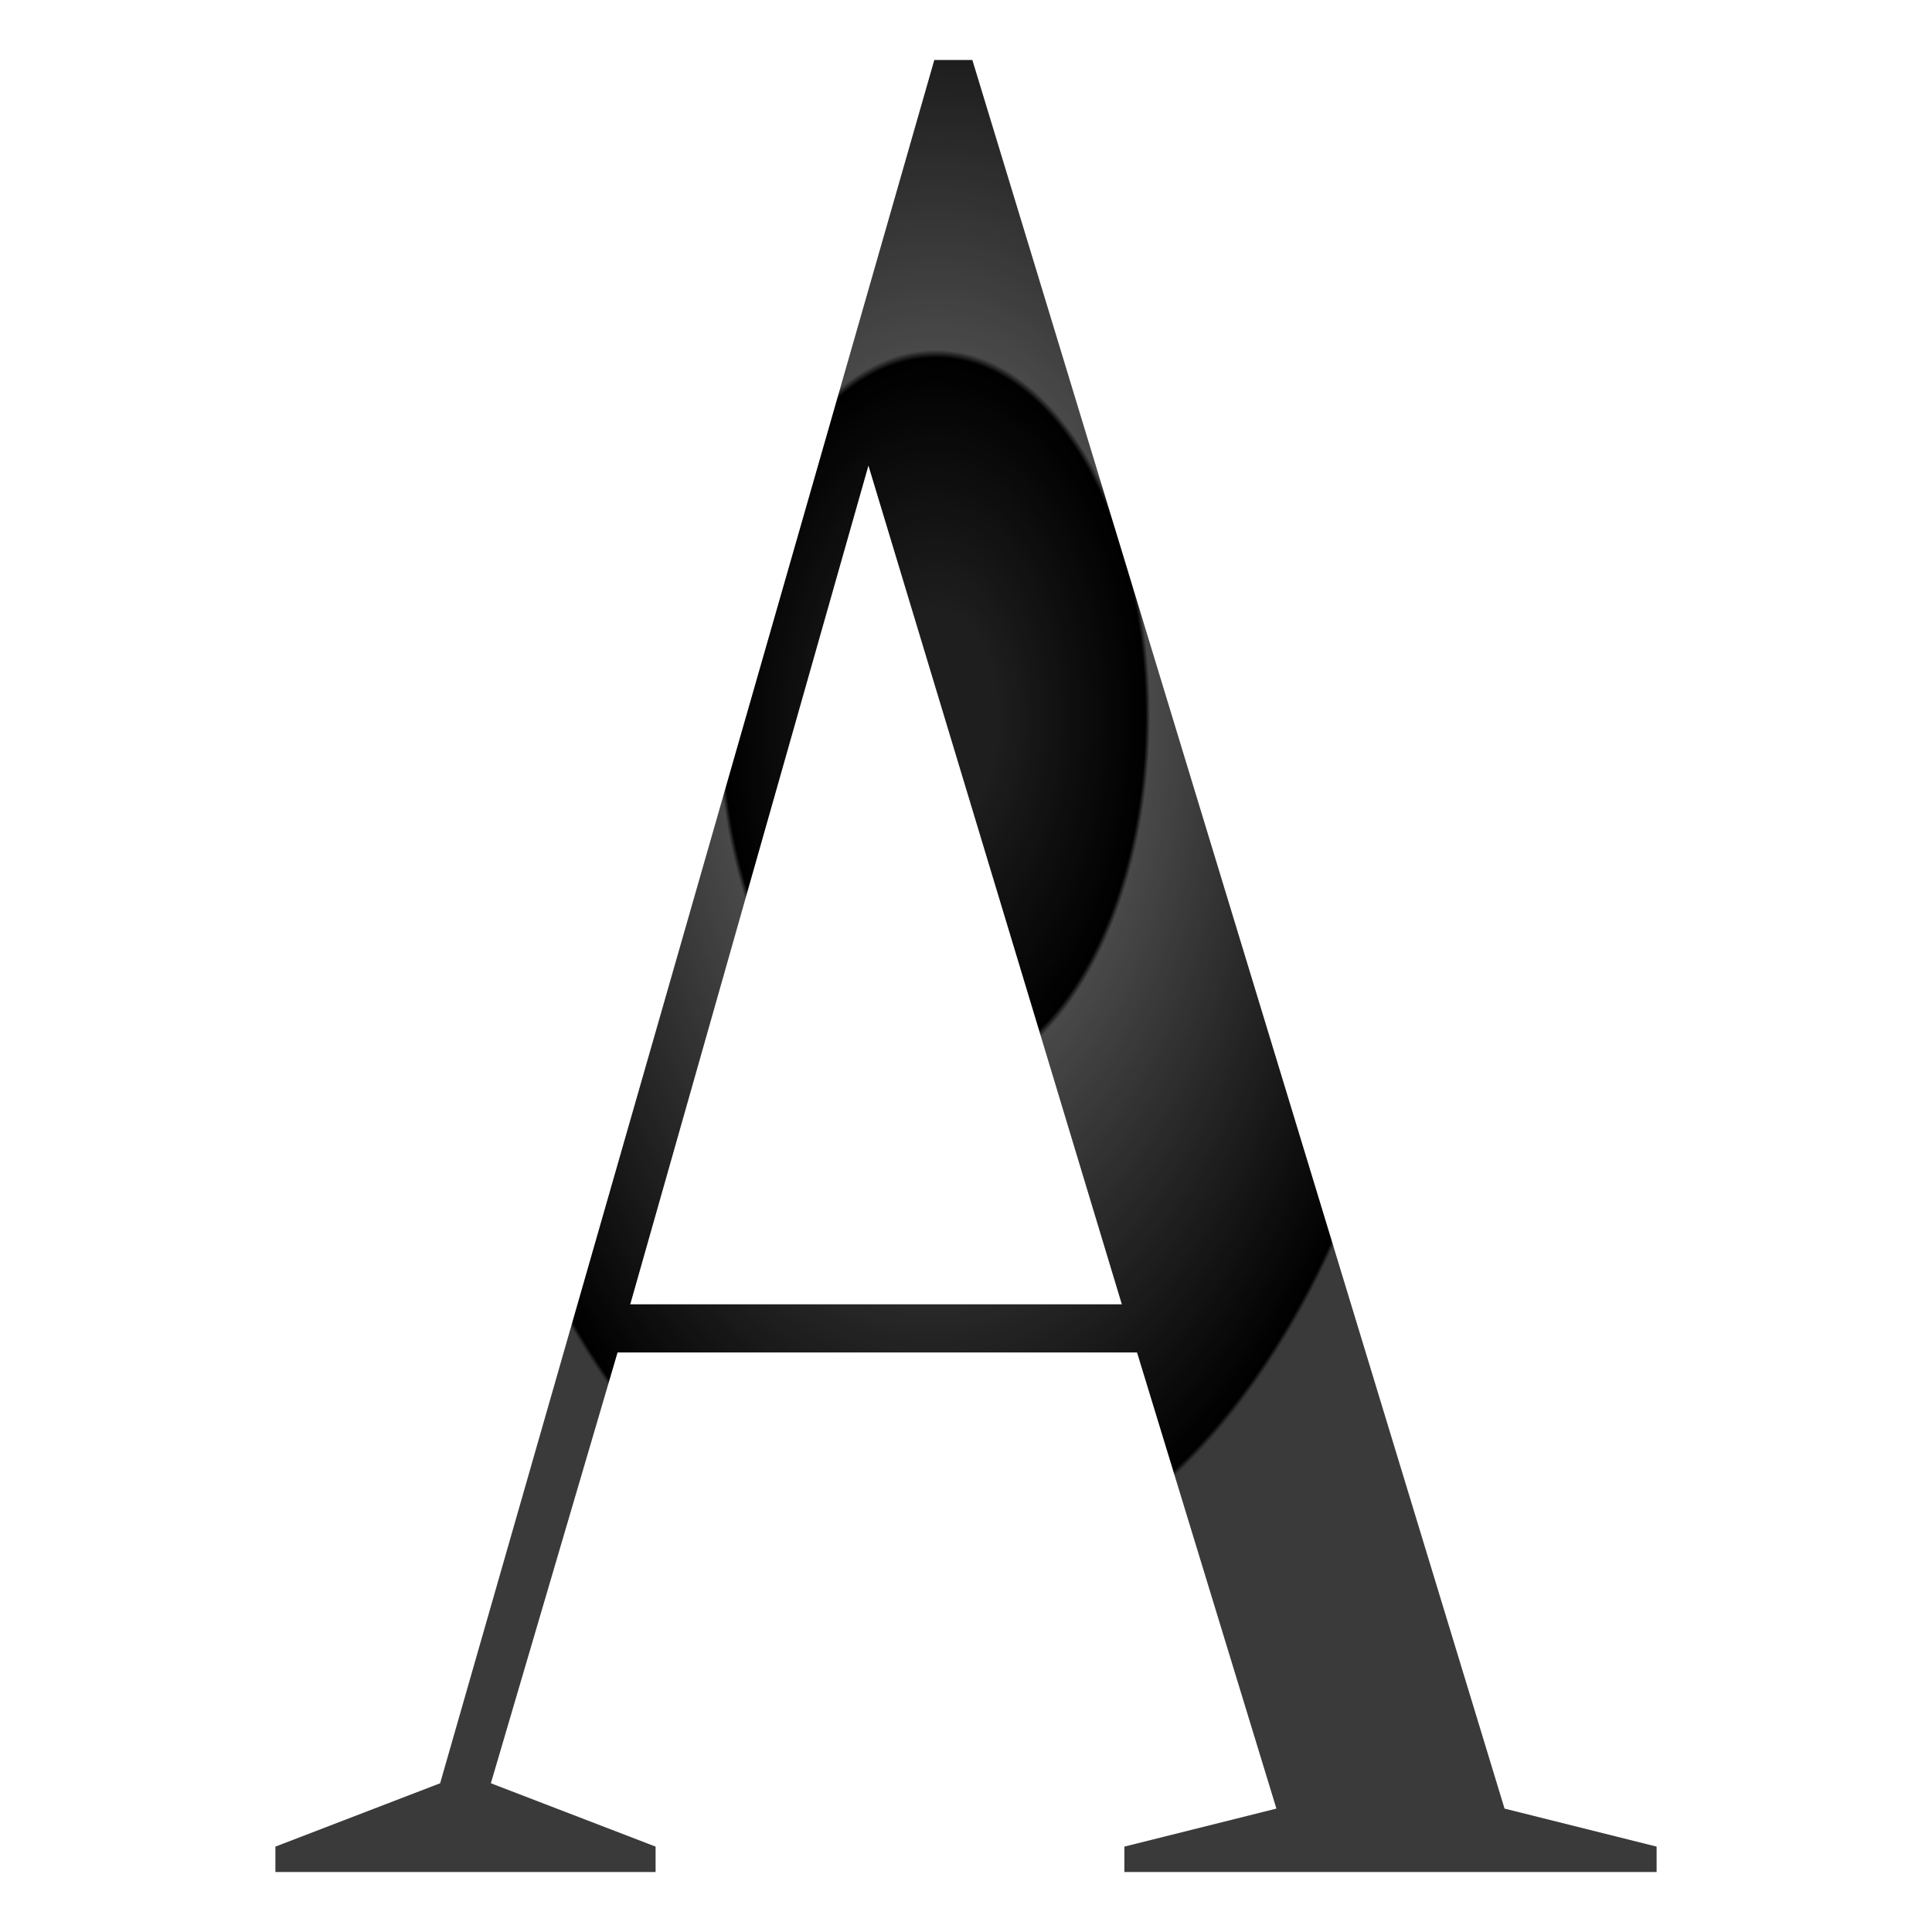
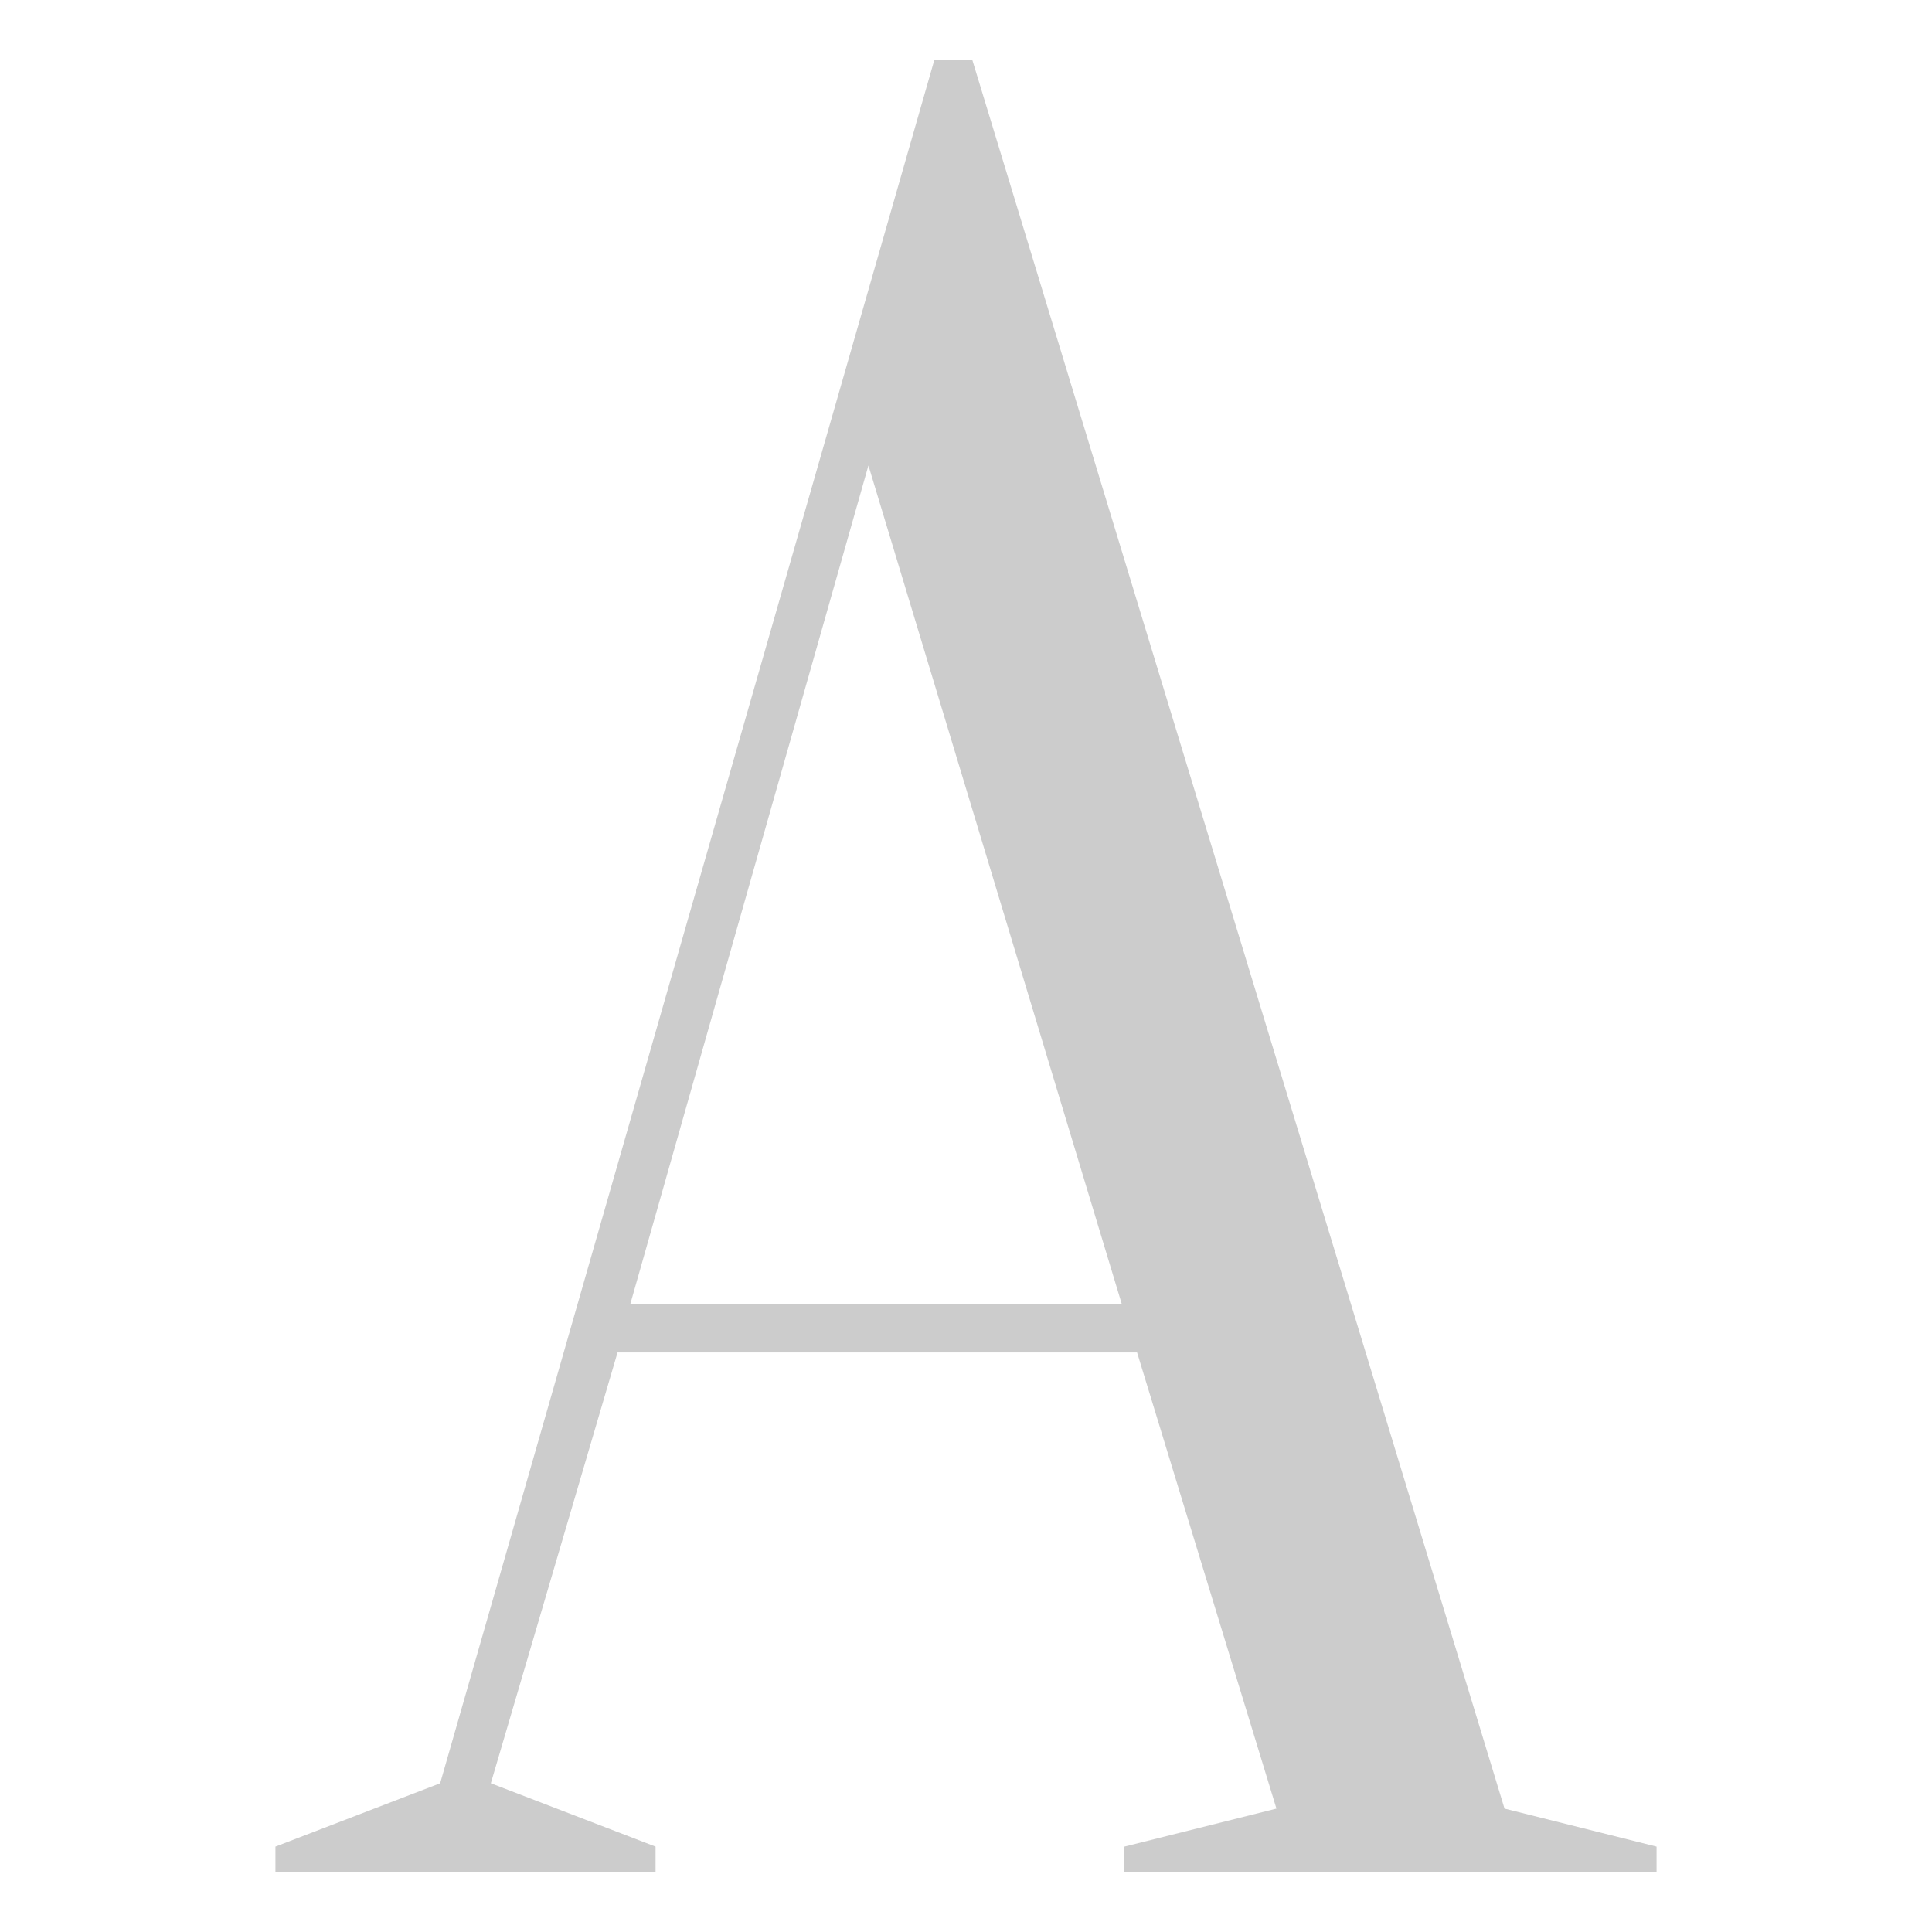
<svg xmlns="http://www.w3.org/2000/svg" width="192" height="192" viewBox="0 0 192 192" fill="none">
-   <path d="M113 134.406H61.371L48.779 177.22L65.149 183.516V186.035H27.372V183.516L43.742 177.22L92.852 5.965H96.63L149.517 179.738L164.628 183.516V186.035H111.74V183.516L126.851 179.738L113 134.406ZM62.631 129.621H111.489L86.304 46.261L62.631 129.621Z" fill="url(#paint0_angular_101_5)" />
  <path d="M113 134.406H61.371L48.779 177.22L65.149 183.516V186.035H27.372V183.516L43.742 177.22L92.852 5.965H96.63L149.517 179.738L164.628 183.516V186.035H111.74V183.516L126.851 179.738L113 134.406ZM62.631 129.621H111.489L86.304 46.261L62.631 129.621Z" fill="black" fill-opacity="0.2" />
  <defs>
    <radialGradient id="paint0_angular_101_5" cx="0" cy="0" r="1" gradientUnits="userSpaceOnUse" gradientTransform="translate(92.881 71.224) rotate(90.764) scale(99.364 57.848)">
      <stop offset="0.103" stop-color="#262626" />
      <stop offset="0.363" />
      <stop offset="0.371" stop-color="#5B5B5B" />
      <stop offset="0.865" />
      <stop offset="0.871" stop-color="#484848" />
    </radialGradient>
  </defs>
</svg>